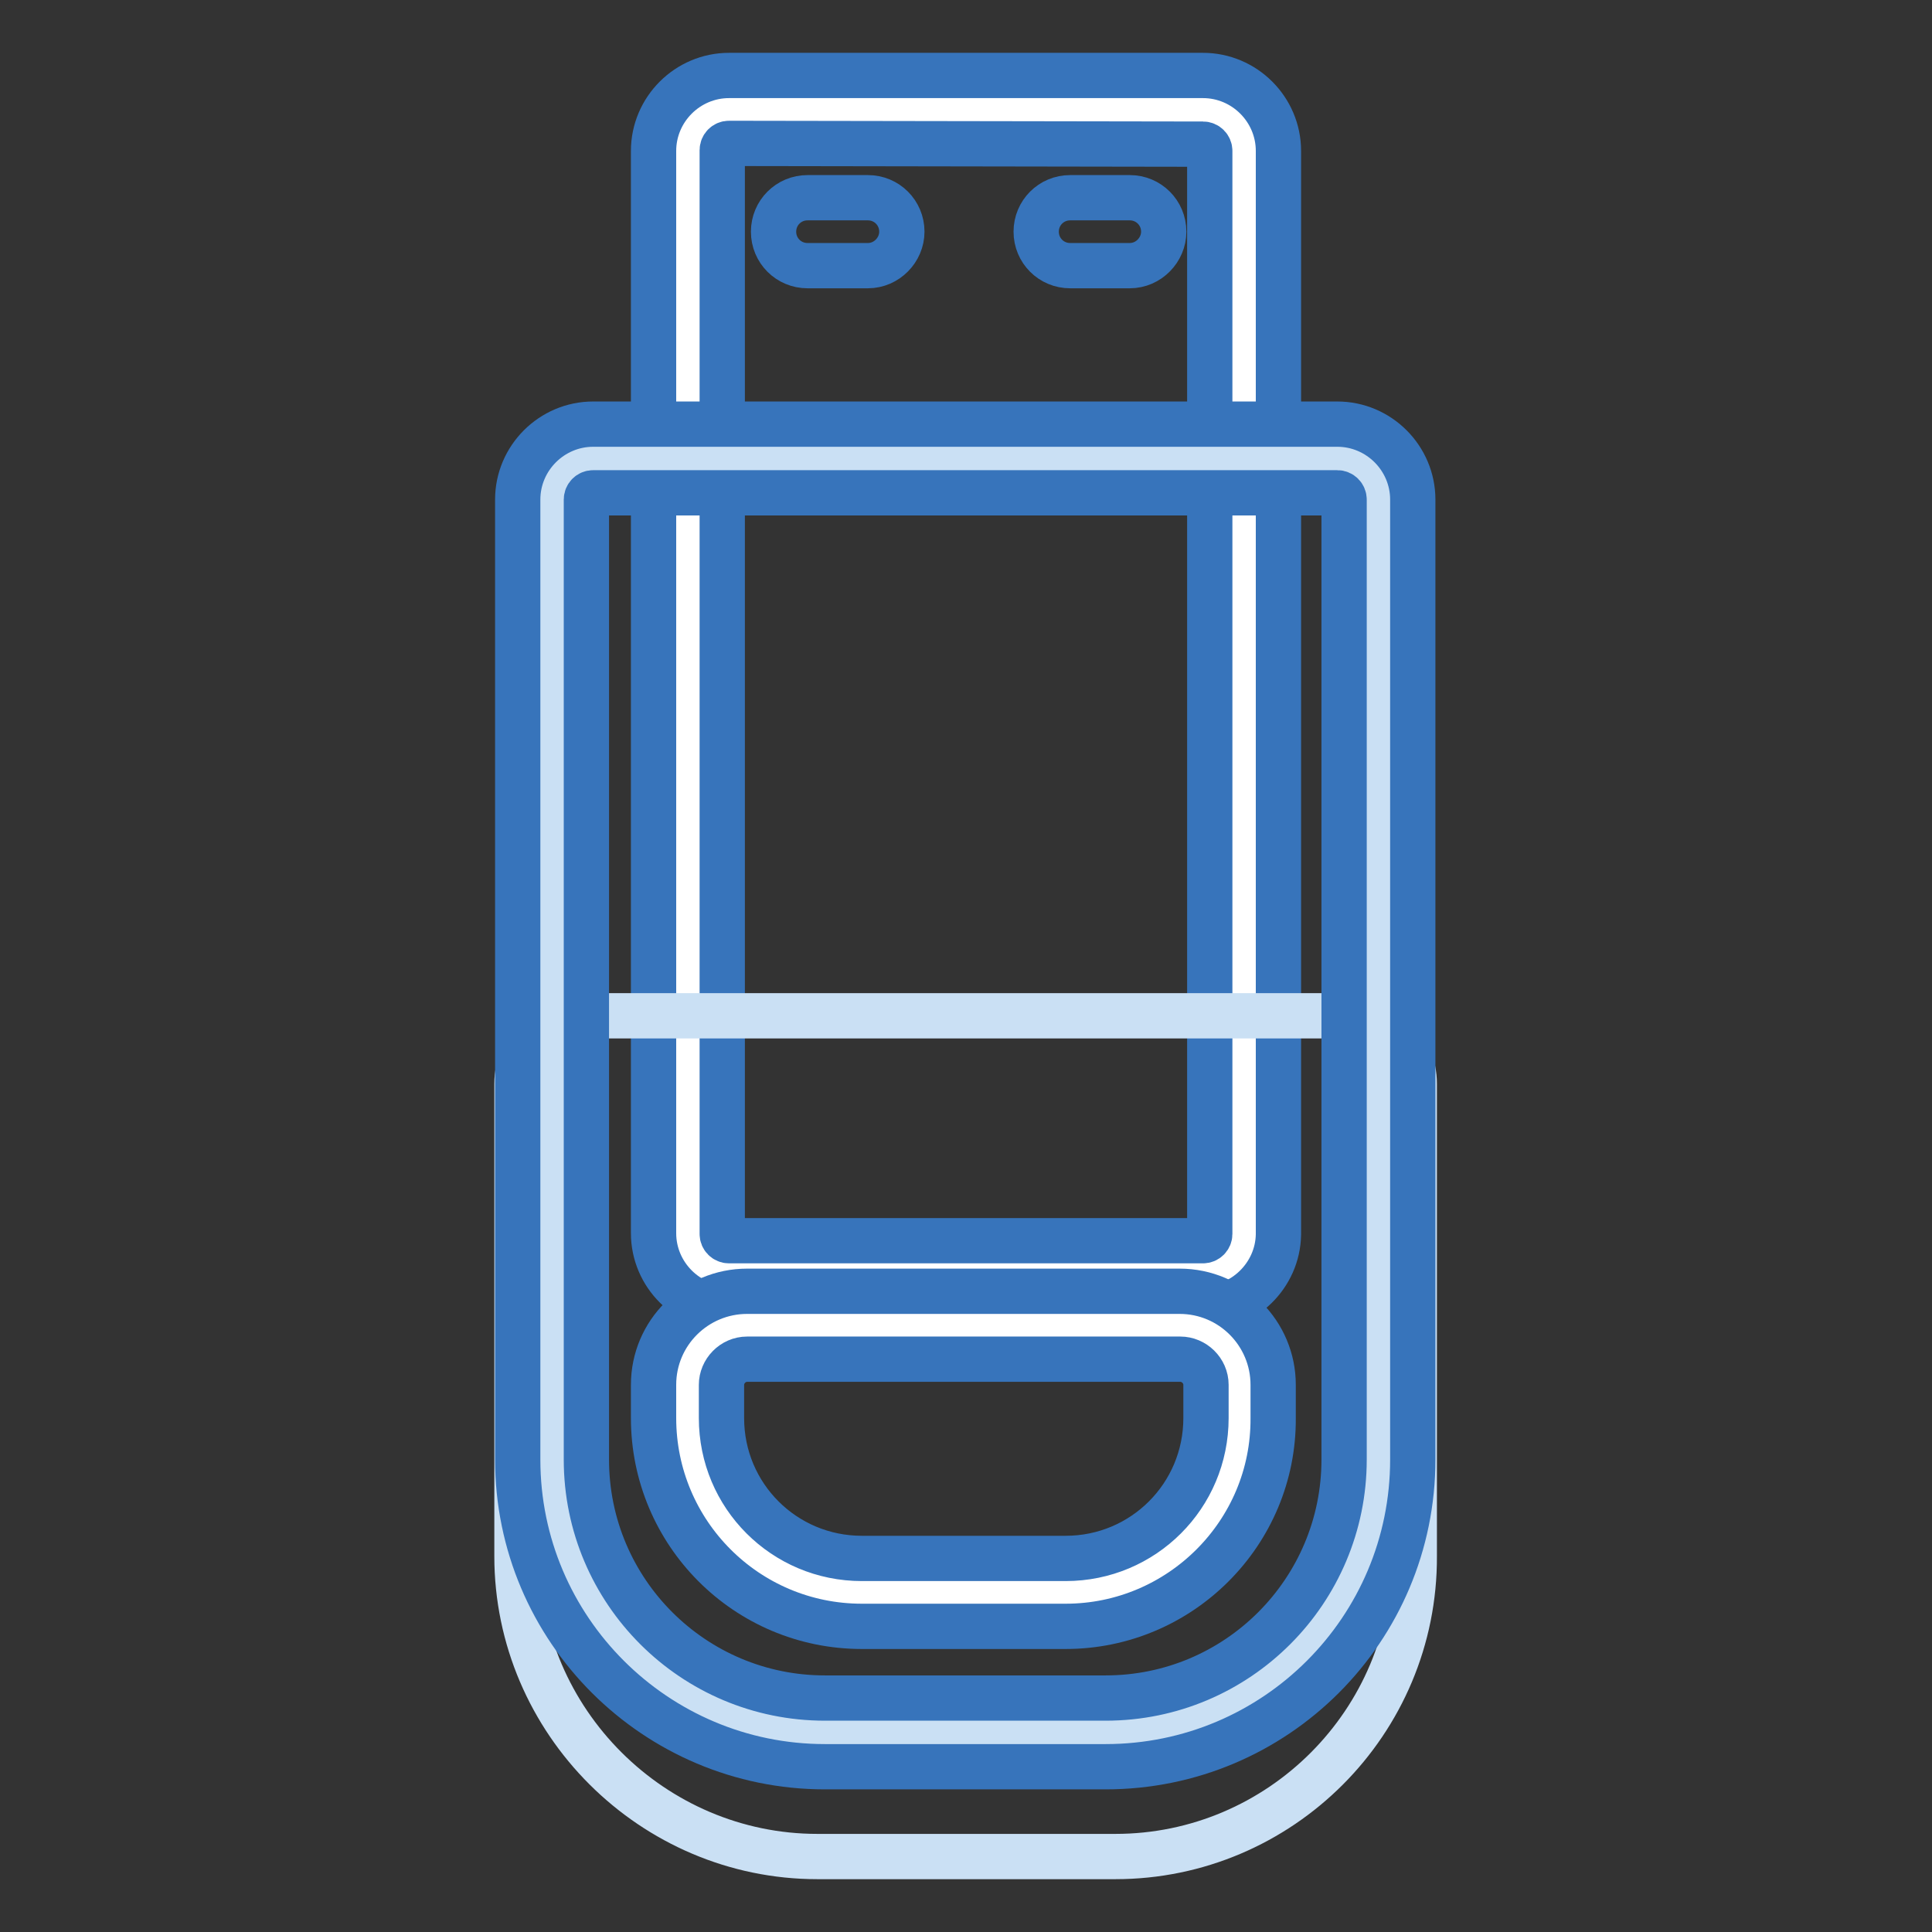
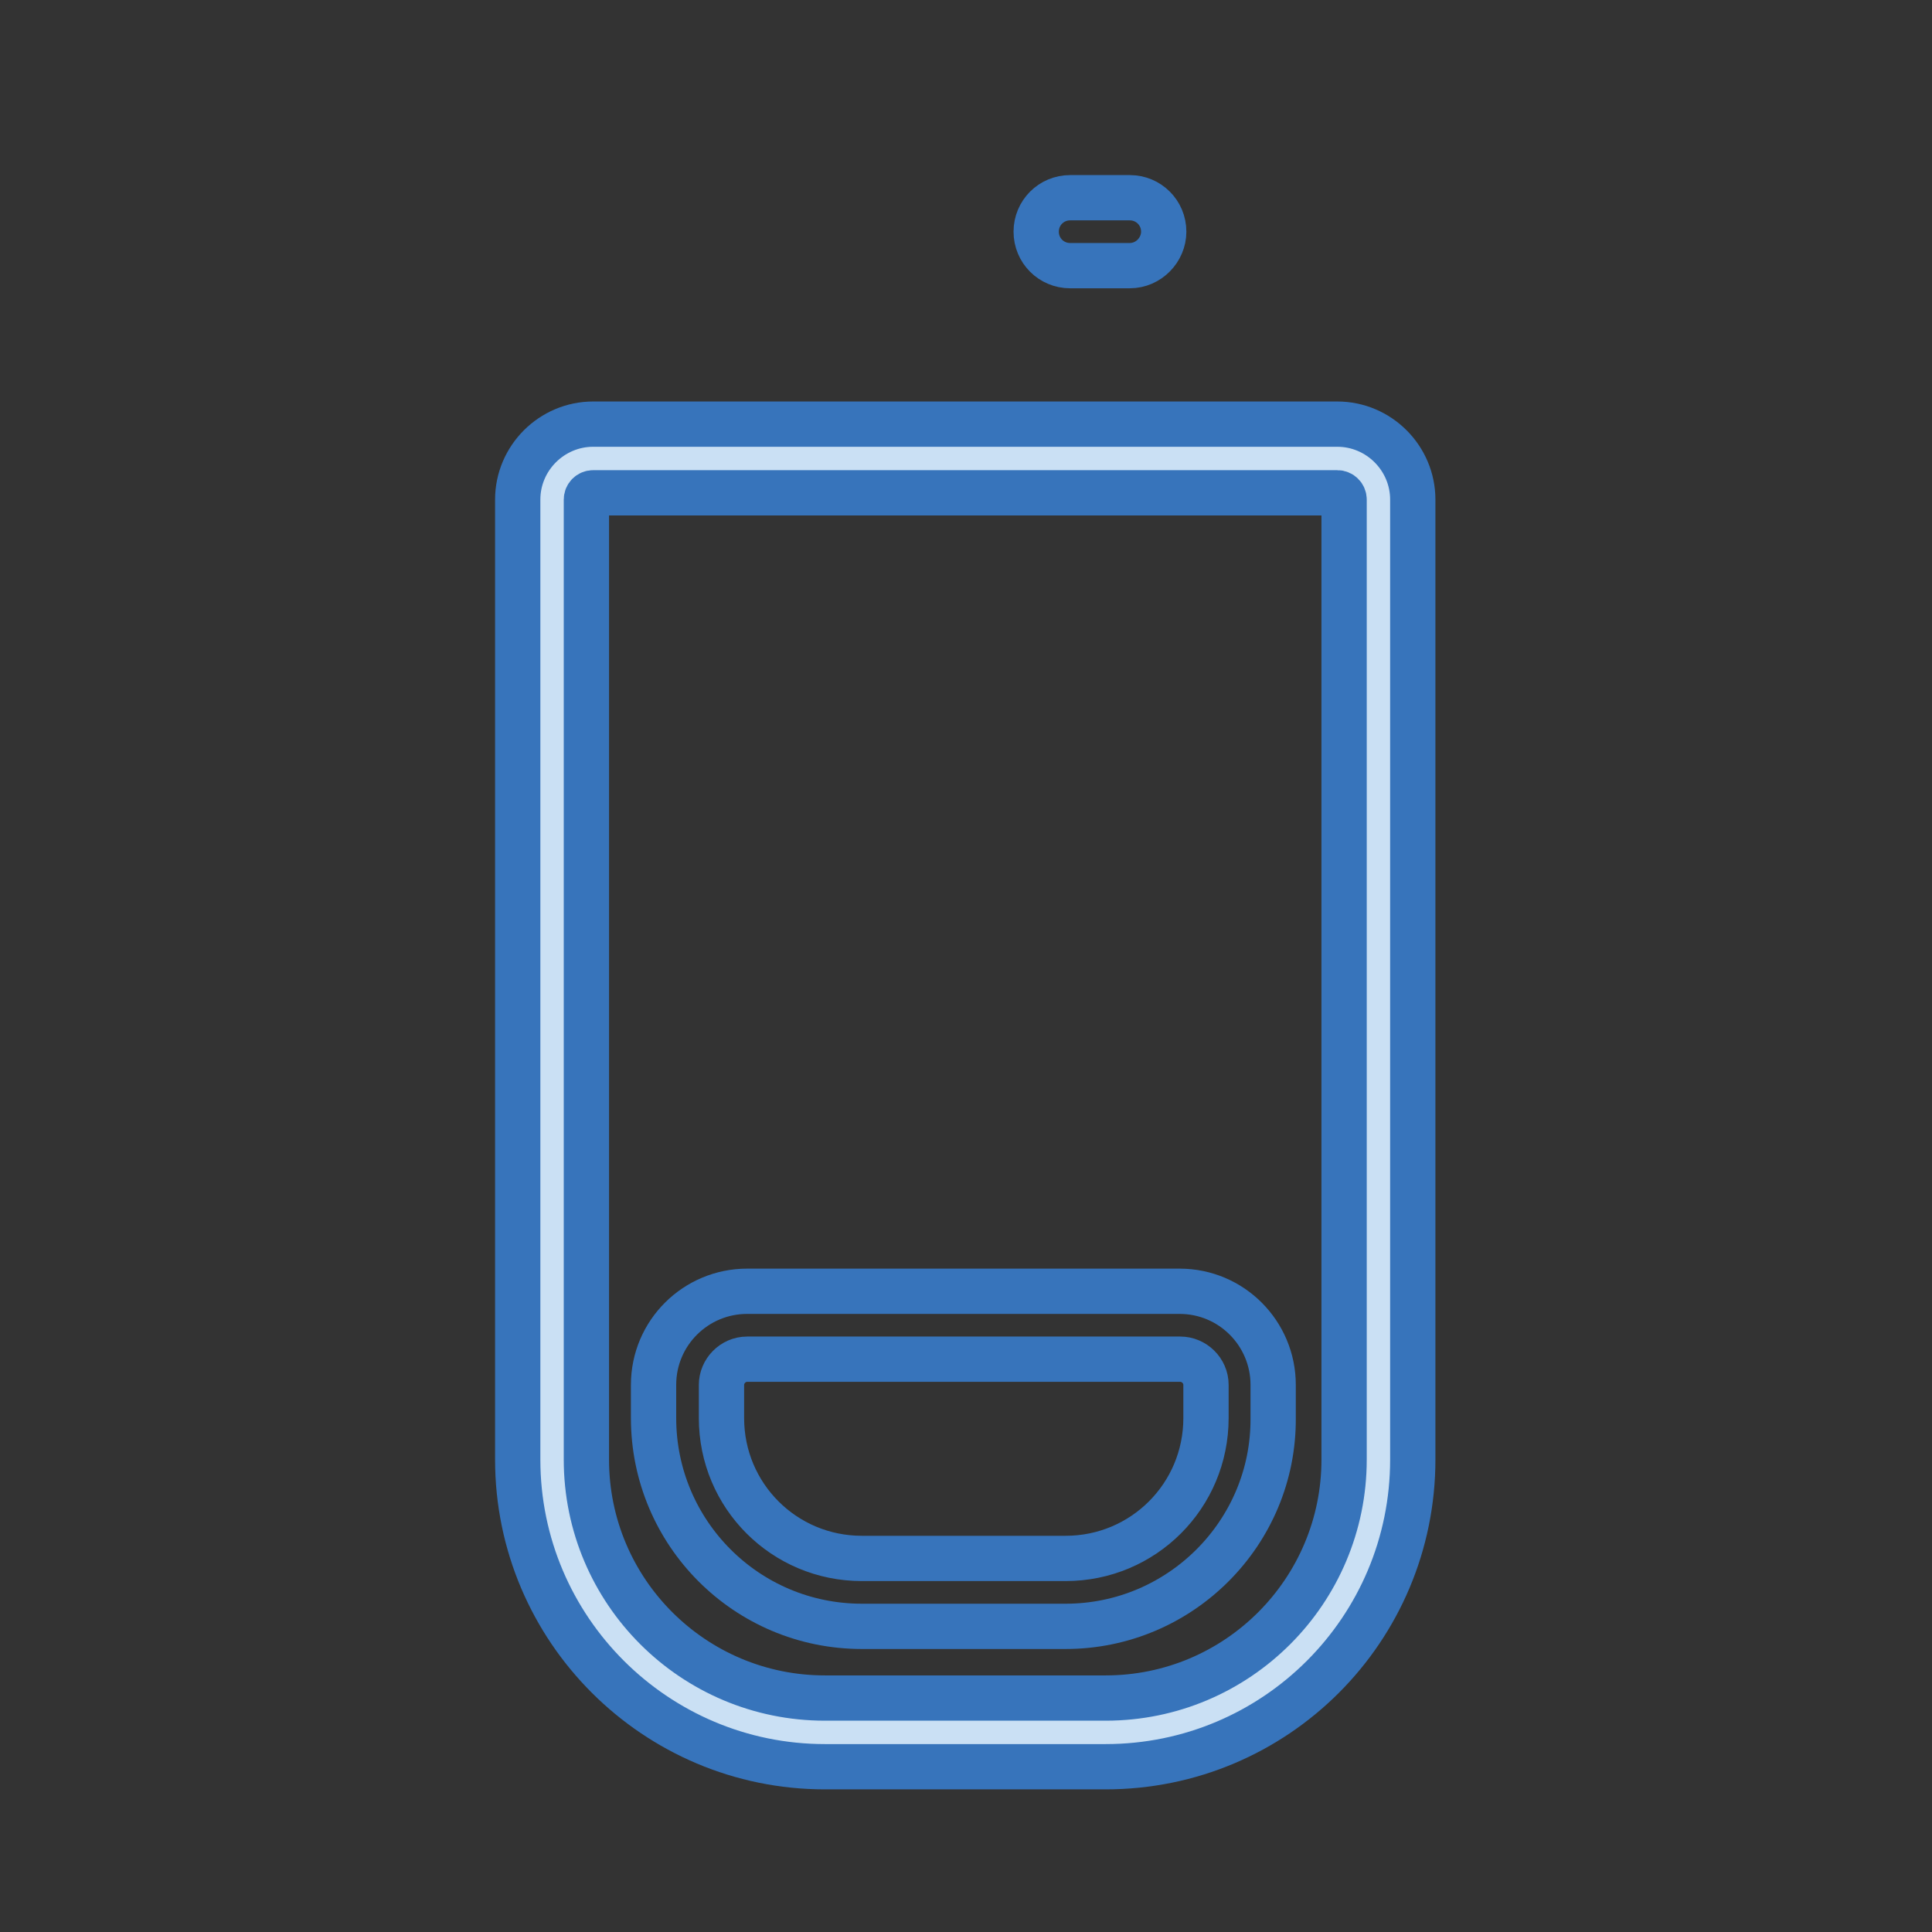
<svg xmlns="http://www.w3.org/2000/svg" version="1.1" x="0px" y="0px" viewBox="0 0 256 256" enable-background="new 0 0 256 256" xml:space="preserve">
  <rect x="0" y="0" width="256" height="256" fill="#333333" stroke="none" />
  <g>
-     <path stroke-width="6" fill-opacity="0" stroke="#ffffff" d="M159.4,168.9H96.6c-3,0-5.4-2.5-5.4-5.4V20c0-3,2.5-5.4,5.4-5.4h62.8c3,0,5.4,2.5,5.4,5.4v143.6 C164.8,166.5,162.4,168.9,159.4,168.9z" />
-     <path stroke-width="6" fill-opacity="0" stroke="#3774bb" d="M159.4,173.4H96.6c-5.5,0-10-4.5-10-10V20c0-5.5,4.5-10,10-10h62.8c5.5,0,10,4.5,10,10v143.6 C169.3,169,164.8,173.4,159.4,173.4z M96.6,19c-0.5,0-0.9,0.4-0.9,0.9v143.6c0,0.5,0.4,0.9,0.9,0.9h62.8c0.5,0,0.9-0.4,0.9-0.9V20 c0-0.5-0.4-0.9-0.9-0.9L96.6,19L96.6,19z" />
-     <path stroke-width="6" fill-opacity="0" stroke="#cae0f4" d="M147.8,246h-39.5c-21.8,0-39.8-17.9-39.8-39.8v-62.6c0-5,4.1-9,9-9h100.9c5,0,9,4.1,9,9v62.6 C187.5,228.2,169.6,246,147.8,246L147.8,246z" />
    <path stroke-width="6" fill-opacity="0" stroke="#cae0f4" d="M146.5,229.6h-37.2c-19.9,0-36.1-16.3-36.1-36.1V66.2c0-3,2.5-5.4,5.4-5.4h98.6c3,0,5.4,2.5,5.4,5.4v127.2 C182.7,213.3,166.4,229.6,146.5,229.6L146.5,229.6z" />
    <path stroke-width="6" fill-opacity="0" stroke="#3774bb" d="M146.5,234.1h-37.2c-22.4,0-40.7-18.2-40.7-40.7V66.2c0-5.5,4.5-10,10-10h98.6c5.5,0,10,4.5,10,10v127.2 C187.2,215.9,169,234.1,146.5,234.1L146.5,234.1z M78.6,65.3c-0.5,0-0.9,0.4-0.9,0.9v127.2c0,17.5,14.2,31.6,31.6,31.6h37.2 c17.5,0,31.6-14.2,31.6-31.6V66.2c0-0.5-0.4-0.9-0.9-0.9H78.6z" />
-     <path stroke-width="6" fill-opacity="0" stroke="#ffffff" d="M141.2,211h-27c-12.7,0-23.1-10.4-23.1-23.1v-4.4c0-4.4,3.5-7.9,7.9-7.9h57.3c4.4,0,7.9,3.5,7.9,7.9v4.4 C164.3,200.6,153.9,211,141.2,211z" />
    <path stroke-width="6" fill-opacity="0" stroke="#3774bb" d="M141.2,215.5h-27c-15.3,0-27.6-12.4-27.6-27.6v-4.4c0-6.9,5.6-12.4,12.4-12.4h57.3 c6.9,0,12.4,5.6,12.4,12.4v4.4C168.8,203.1,156.4,215.5,141.2,215.5z M99,180.1c-1.9,0-3.4,1.6-3.4,3.4v4.4 c0,10.3,8.3,18.6,18.6,18.6h27c10.3,0,18.6-8.3,18.6-18.6v-4.4c0-1.9-1.6-3.4-3.4-3.4H99z" />
-     <path stroke-width="6" fill-opacity="0" stroke="#3774bb" d="M115,35.2h-8c-2.5,0-4.5-2-4.5-4.5c0-2.5,2-4.5,4.5-4.5h8c2.5,0,4.5,2,4.5,4.5 C119.5,33.1,117.5,35.2,115,35.2z" />
    <path stroke-width="6" fill-opacity="0" stroke="#3774bb" d="M149.7,35.2h-7.9c-2.5,0-4.5-2-4.5-4.5c0-2.5,2-4.5,4.5-4.5h7.9c2.5,0,4.5,2,4.5,4.5 C154.2,33.1,152.2,35.2,149.7,35.2z" />
  </g>
</svg>